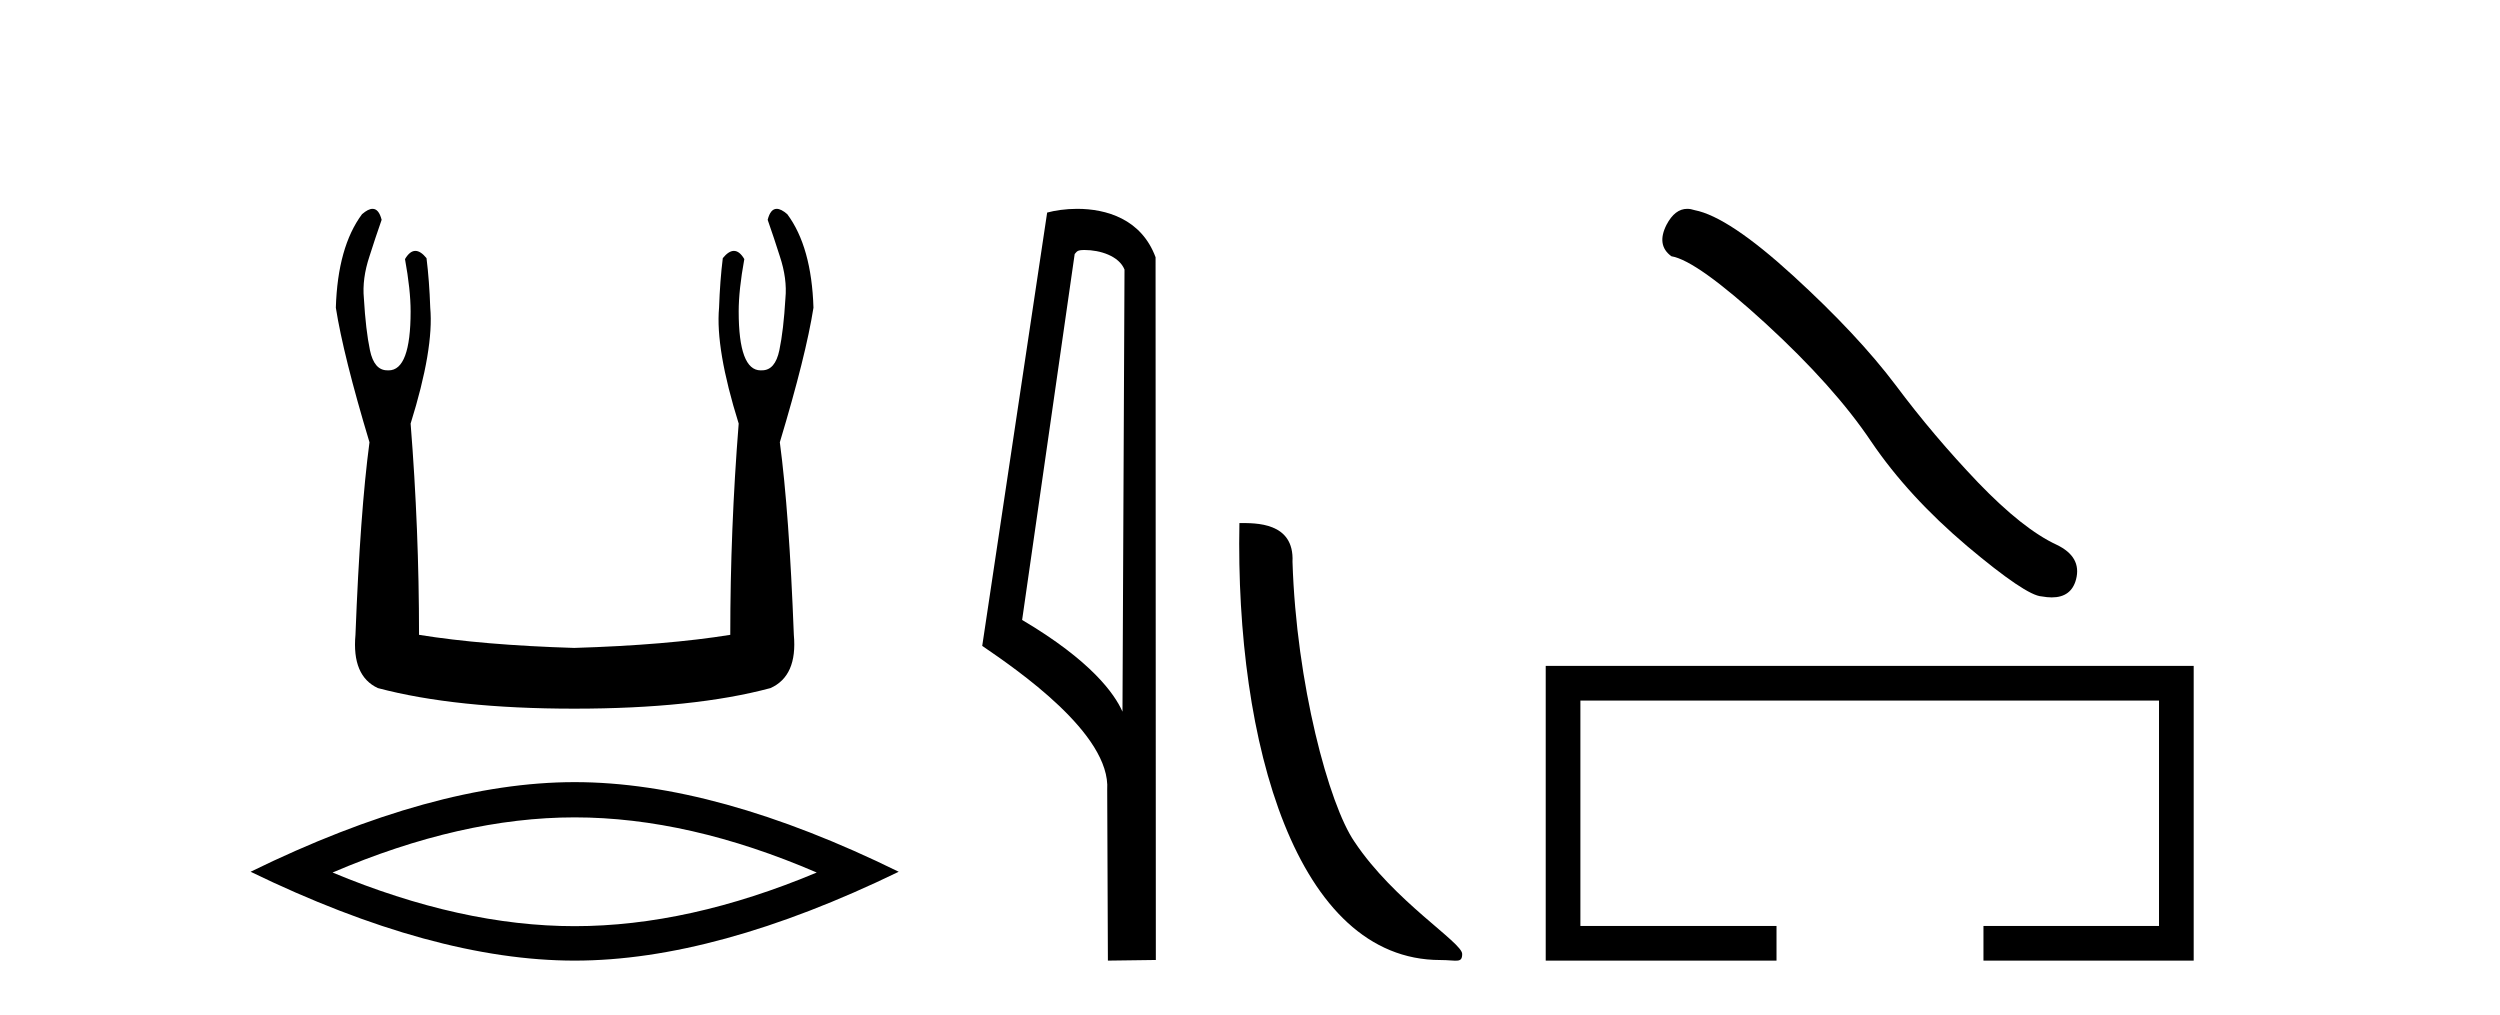
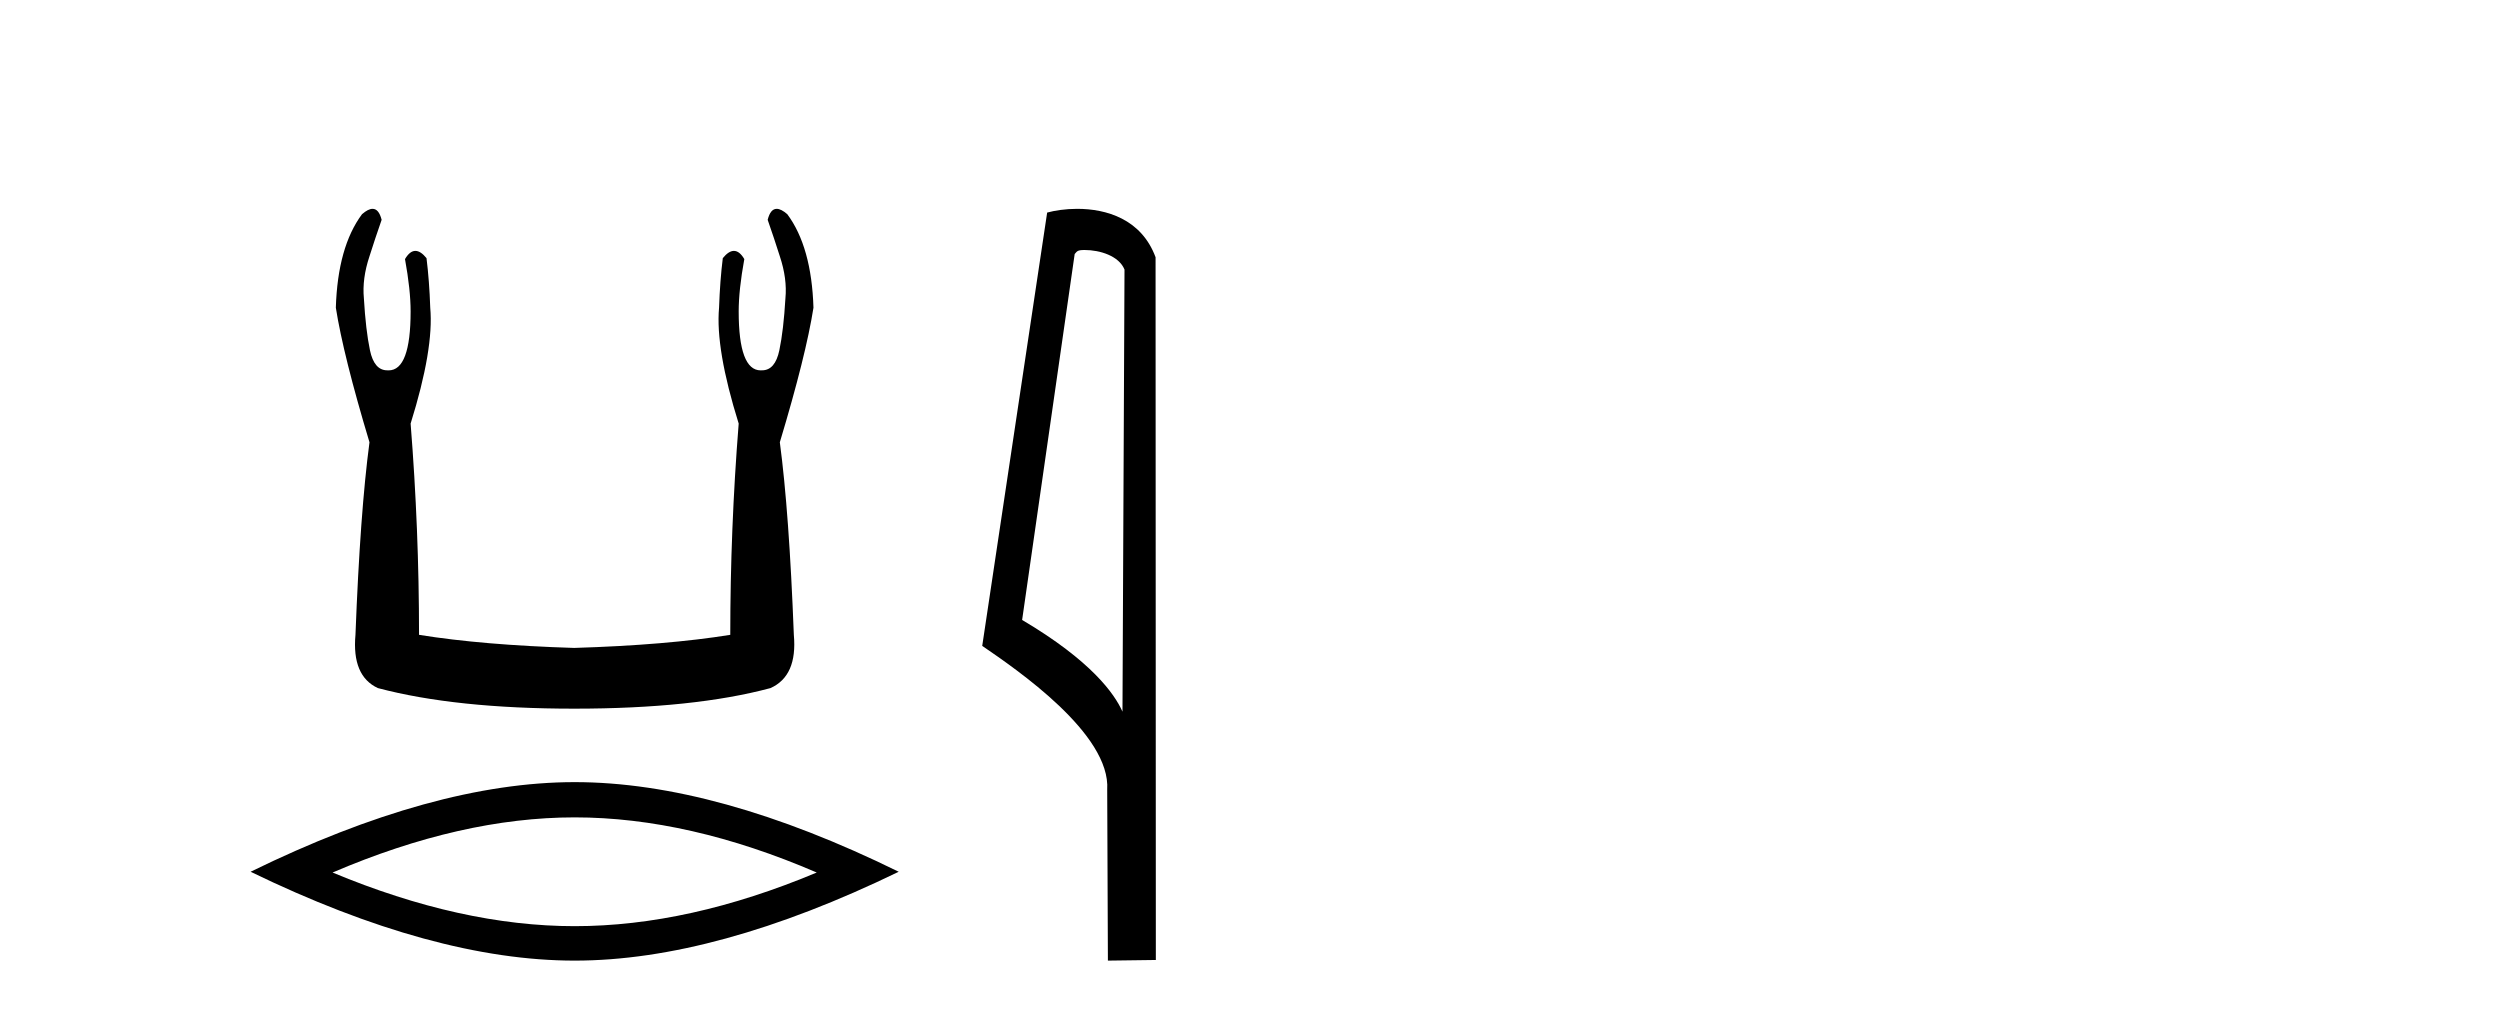
<svg xmlns="http://www.w3.org/2000/svg" width="101.0" height="41.0">
  <path d="M 15.052 8.437 Q 14.874 8.437 14.625 8.654 Q 13.643 9.976 13.568 12.431 Q 13.87 14.356 14.927 17.868 Q 14.55 20.7 14.361 25.647 Q 14.21 27.309 15.267 27.799 Q 18.401 28.63 23.197 28.63 Q 28.03 28.63 31.127 27.799 Q 32.222 27.309 32.071 25.647 Q 31.882 20.7 31.505 17.868 Q 32.562 14.356 32.864 12.431 Q 32.788 9.976 31.807 8.654 Q 31.558 8.437 31.379 8.437 Q 31.125 8.437 31.014 8.881 Q 31.278 9.636 31.505 10.354 Q 31.807 11.26 31.731 12.053 Q 31.656 13.337 31.486 14.149 Q 31.316 14.961 30.787 14.961 Q 30.759 14.963 30.732 14.963 Q 29.843 14.963 29.843 12.582 Q 29.843 11.713 30.07 10.467 Q 29.875 10.136 29.65 10.136 Q 29.439 10.136 29.201 10.429 Q 29.088 11.336 29.05 12.431 Q 28.899 14.092 29.843 17.113 Q 29.503 21.38 29.503 25.647 Q 26.935 26.062 23.197 26.176 Q 19.496 26.062 16.929 25.647 Q 16.929 21.38 16.589 17.113 Q 17.533 14.092 17.382 12.431 Q 17.344 11.336 17.231 10.429 Q 16.993 10.136 16.781 10.136 Q 16.557 10.136 16.362 10.467 Q 16.589 11.713 16.589 12.582 Q 16.589 14.963 15.7 14.963 Q 15.673 14.963 15.645 14.961 Q 15.116 14.961 14.946 14.149 Q 14.776 13.337 14.701 12.053 Q 14.625 11.26 14.927 10.354 Q 15.154 9.636 15.418 8.881 Q 15.307 8.437 15.052 8.437 Z" style="fill:#000000;stroke:none" />
  <path d="M 23.216 33.022 Q 27.827 33.022 32.996 35.25 Q 27.827 37.417 23.216 37.417 Q 18.635 37.417 13.436 35.25 Q 18.635 33.022 23.216 33.022 ZM 23.216 31.598 Q 17.521 31.598 10.124 35.219 Q 17.521 38.809 23.216 38.809 Q 28.911 38.809 36.308 35.219 Q 28.942 31.598 23.216 31.598 Z" style="fill:#000000;stroke:none" />
  <path d="M 43.817 10.1 C 44.442 10.1 45.207 10.34 45.43 10.89 L 45.348 28.751 L 45.348 28.751 C 45.031 28.034 44.09 26.699 41.294 25.046 L 43.417 10.263 C 43.516 10.157 43.513 10.1 43.817 10.1 ZM 45.348 28.751 L 45.348 28.751 C 45.348 28.751 45.348 28.751 45.348 28.751 L 45.348 28.751 L 45.348 28.751 ZM 43.52 8.437 C 43.042 8.437 42.611 8.505 42.305 8.588 L 39.682 26.094 C 41.07 27.044 44.883 29.648 44.731 31.91 L 44.759 38.809 L 46.696 38.783 L 46.685 10.393 C 46.109 8.837 44.678 8.437 43.52 8.437 Z" style="fill:#000000;stroke:none" />
-   <path d="M 58.188 38.785 C 58.842 38.785 59.073 38.932 59.072 38.539 C 59.072 38.071 56.326 36.418 54.719 34.004 C 53.687 32.504 52.37 27.607 52.217 22.695 C 52.294 21.083 50.712 21.132 50.072 21.132 C 49.901 30.016 52.375 38.785 58.188 38.785 Z" style="fill:#000000;stroke:none" />
-   <path d="M 68.163 8.437 Q 67.666 8.437 67.329 9.078 Q 66.908 9.905 67.525 10.353 Q 68.547 10.521 71.335 13.071 Q 74.109 15.62 75.593 17.834 Q 77.092 20.047 79.474 22.064 Q 81.855 24.067 82.486 24.095 Q 82.704 24.135 82.889 24.135 Q 83.679 24.135 83.872 23.409 Q 84.11 22.498 83.088 22.008 Q 81.729 21.378 79.922 19.501 Q 78.115 17.609 76.588 15.564 Q 75.047 13.519 72.442 11.138 Q 69.836 8.756 68.463 8.49 Q 68.307 8.437 68.163 8.437 Z" style="fill:#000000;stroke:none" />
-   <path d="M 62.447 26.902 L 62.447 38.809 L 71.771 38.809 L 71.771 37.409 L 63.848 37.409 L 63.848 28.303 L 87.224 28.303 L 87.224 37.409 L 80.132 37.409 L 80.132 38.809 L 88.625 38.809 L 88.625 26.902 Z" style="fill:#000000;stroke:none" />
</svg>